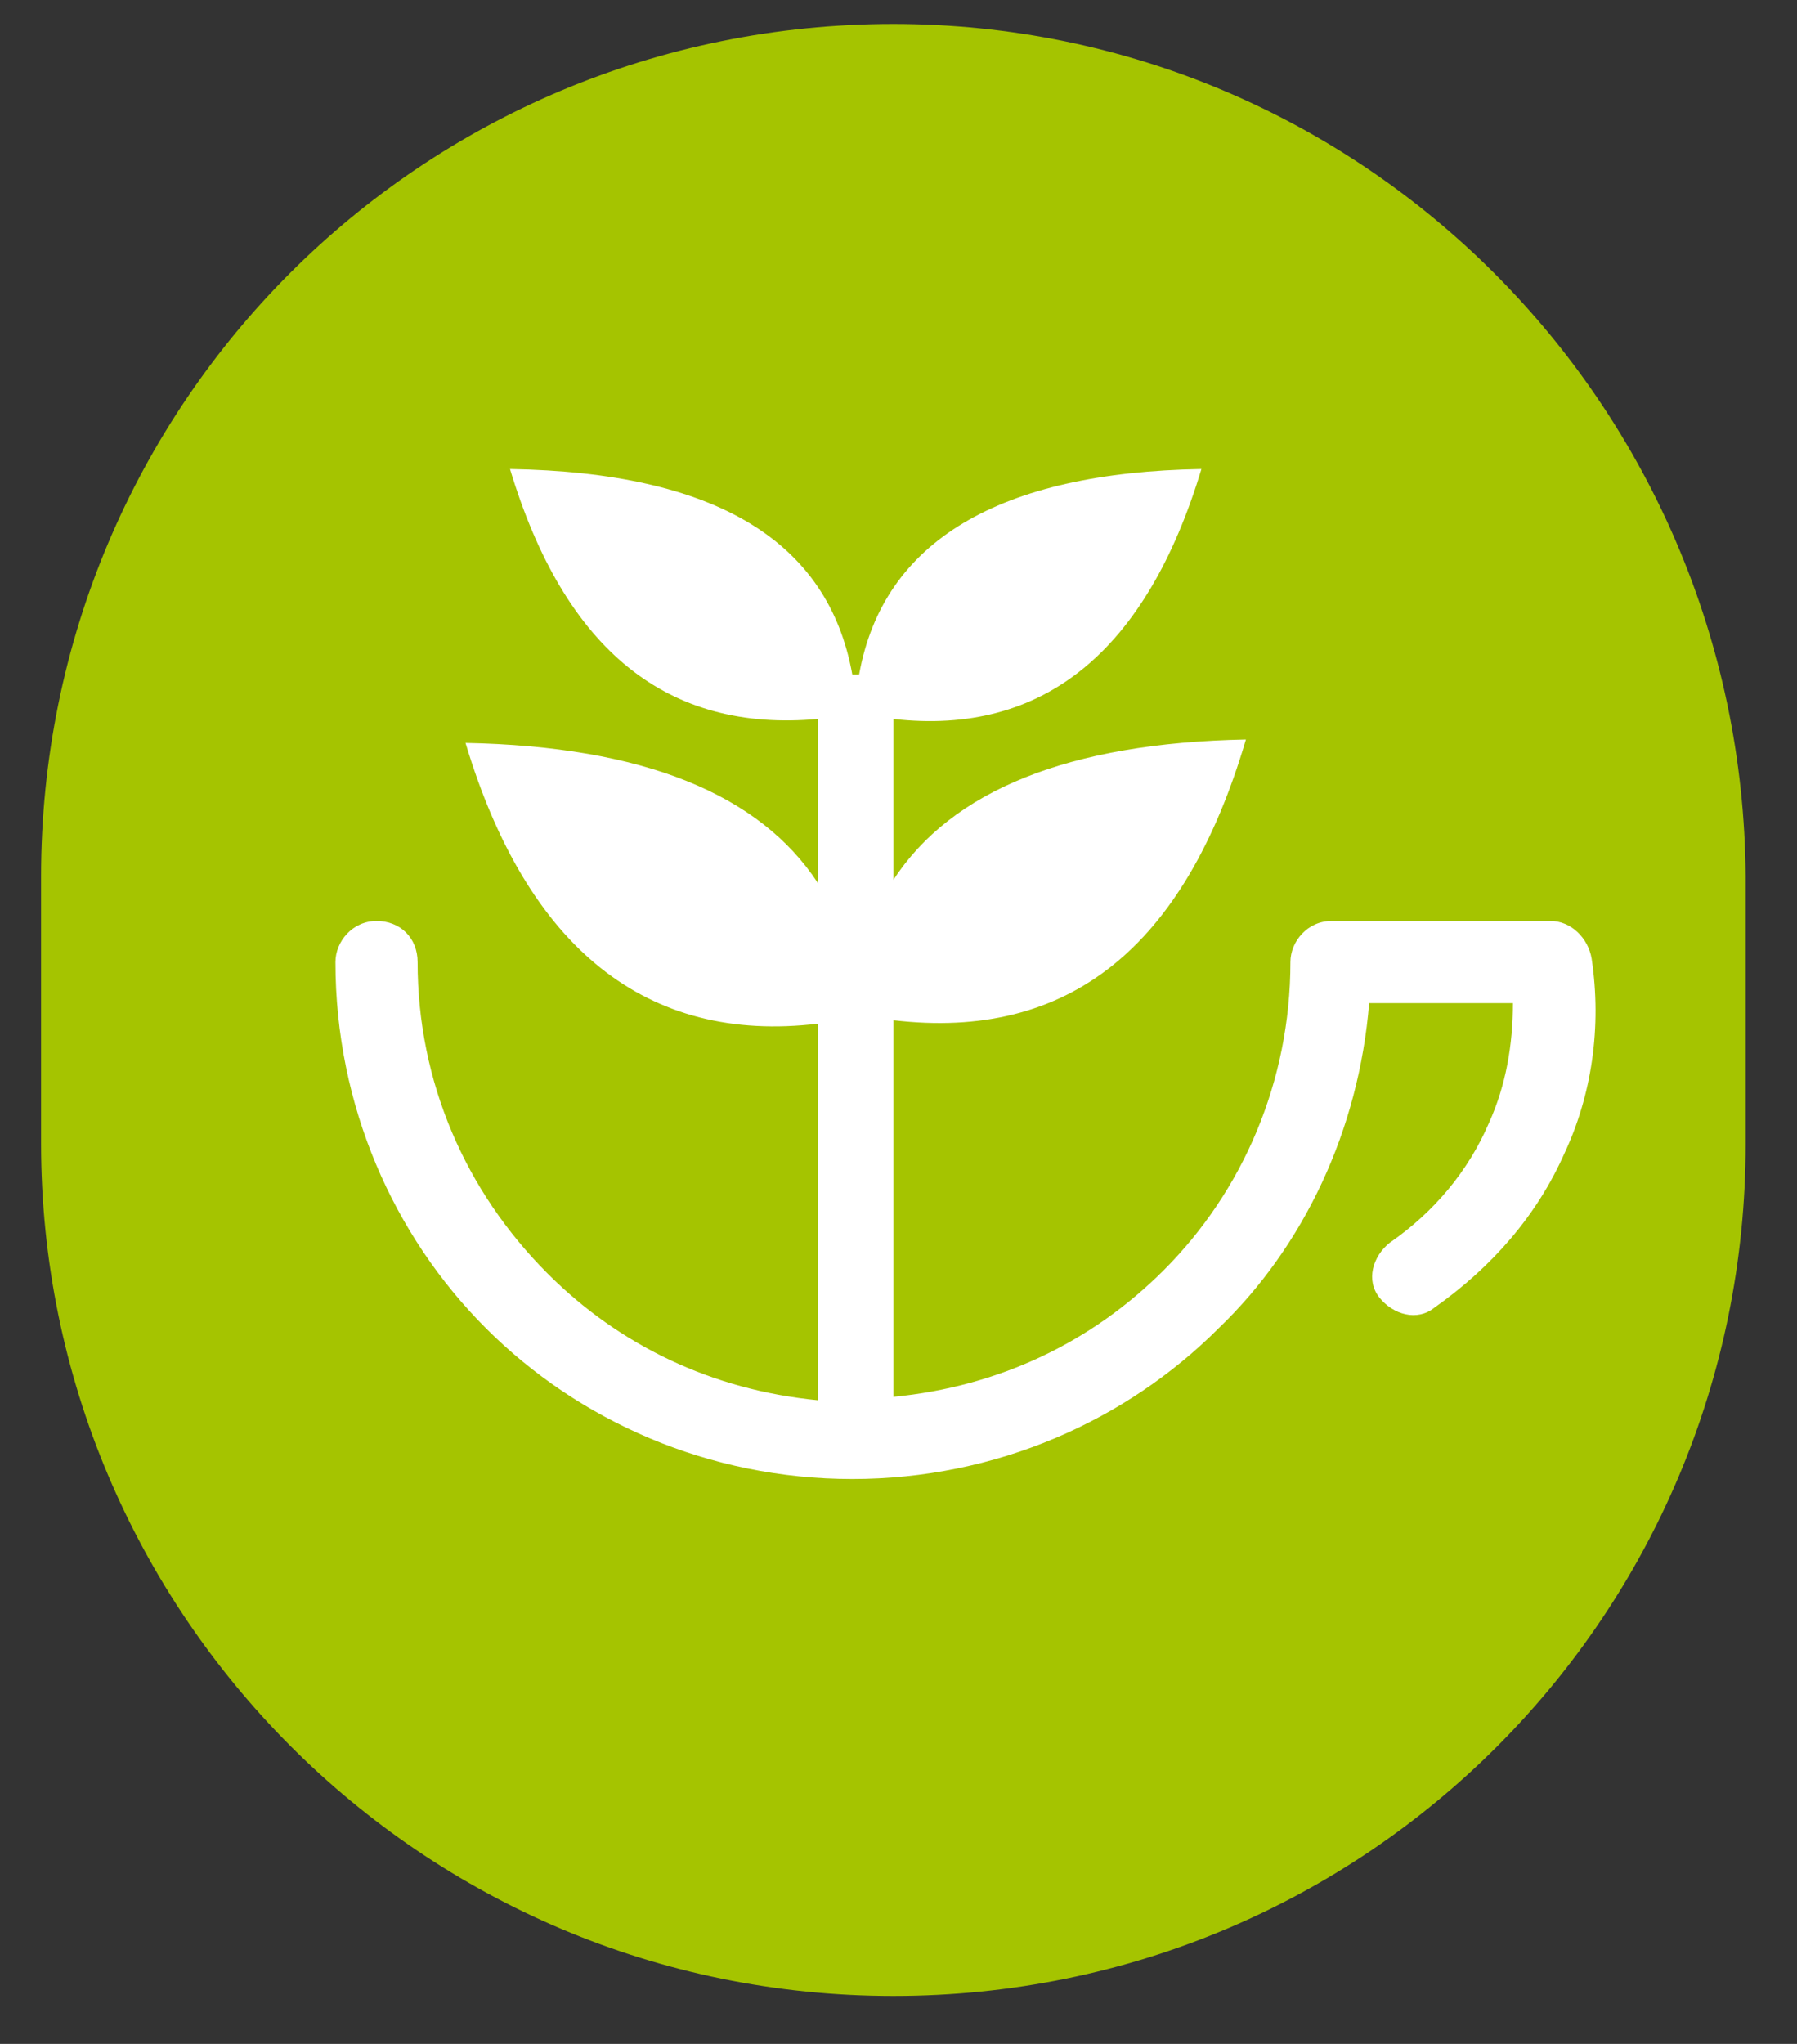
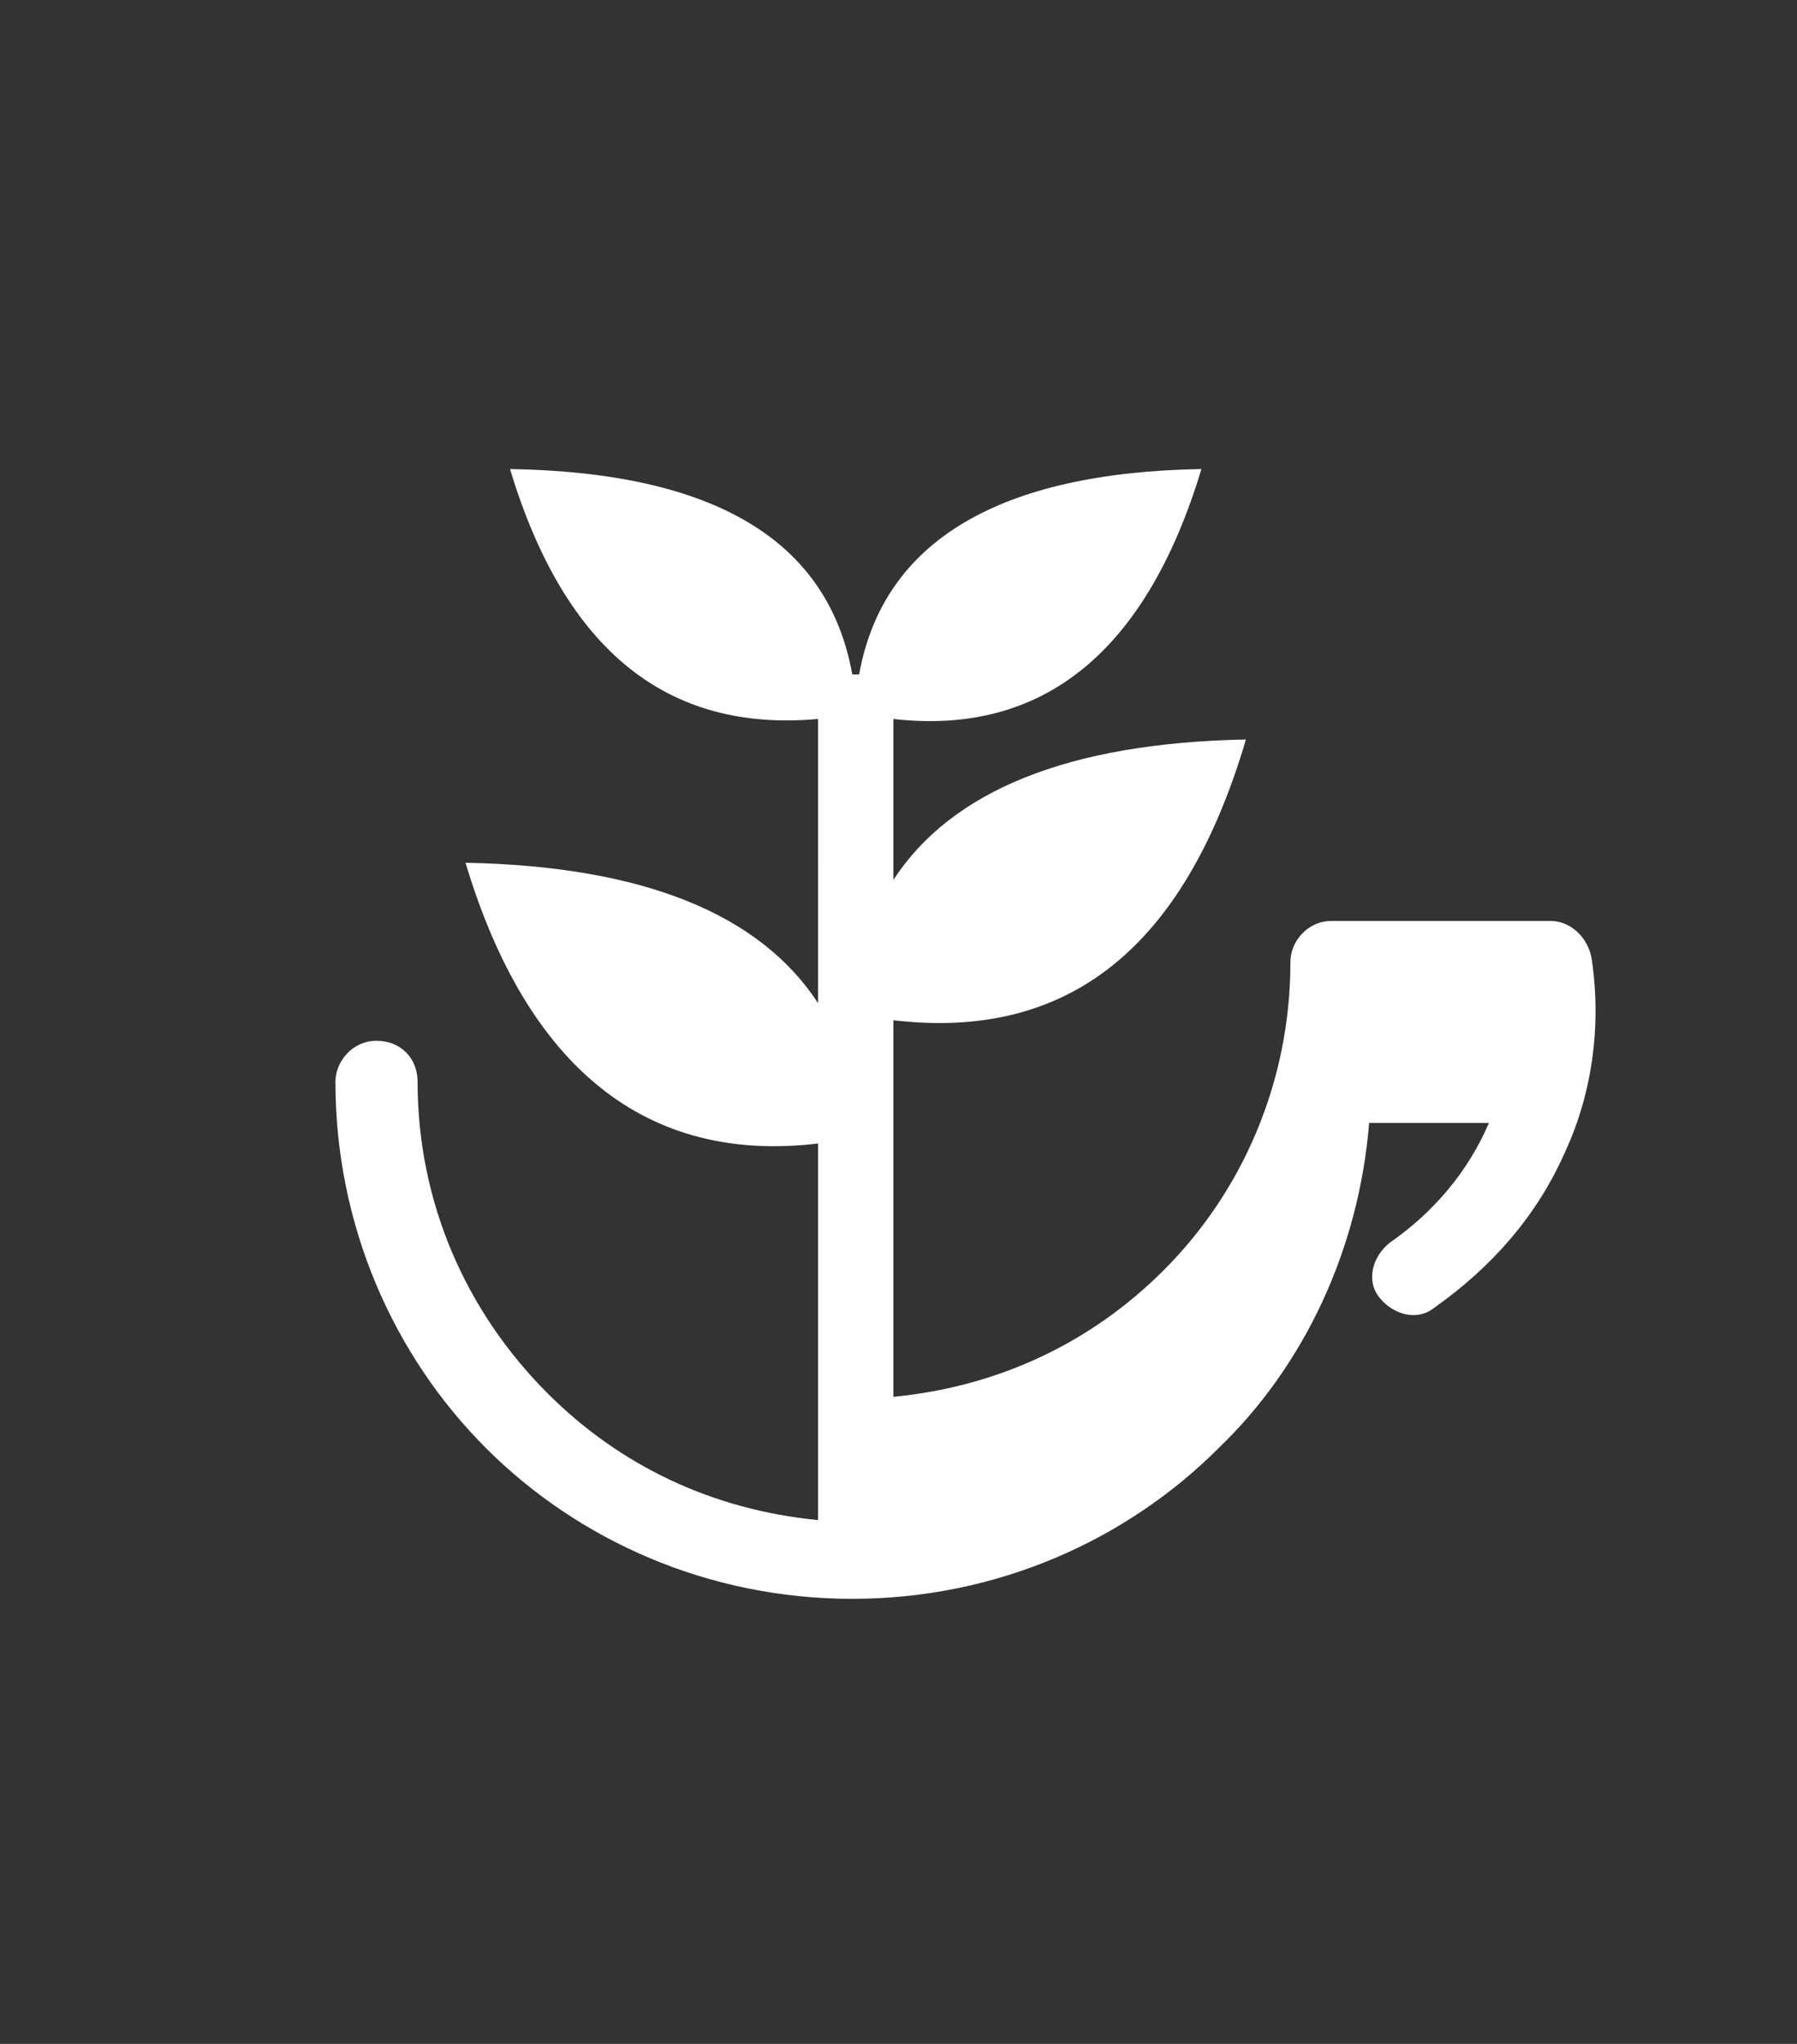
<svg xmlns="http://www.w3.org/2000/svg" version="1.1" id="Ebene_1" x="0px" y="0px" viewBox="0 0 52.5 59.7" style="enable-background:new 0 0 52.5 59.7;" xml:space="preserve">
  <rect x="0" y="0" width="52.5" height="59.7" fill="#333333" stroke="none" />
  <style type="text/css">
	.st0{fill:#A5C400;}
	.st1{fill:#FFFFFF;}
</style>
  <g>
-     <path class="st0" d="M26.1,0.7C12.3,0.7,1.2,11.8,1.2,25.6v7.8c0,13.7,11.1,24.9,24.9,24.9s24.9-11.1,24.9-24.9v-7.8   C50.9,11.8,39.8,0.7,26.1,0.7" />
-     <path class="st1" d="M37.7,28.1c0-0.6,0.5-1.2,1.2-1.2h6.4c0.6,0,1.1,0.5,1.2,1.1c0.3,2,0,4-0.8,5.7c-0.8,1.8-2.1,3.3-3.8,4.5   c-0.5,0.4-1.2,0.2-1.6-0.3c-0.4-0.5-0.2-1.2,0.3-1.6c1.3-0.9,2.3-2.1,2.9-3.5c0.5-1.1,0.7-2.3,0.7-3.5H40c-0.3,3.7-1.9,7.1-4.4,9.5   c-2.7,2.7-6.5,4.4-10.7,4.4s-8-1.7-10.7-4.4c-2.7-2.7-4.4-6.5-4.4-10.7c0-0.6,0.5-1.2,1.2-1.2s1.2,0.5,1.2,1.2   c0,3.5,1.4,6.7,3.8,9.1c2.1,2.1,4.8,3.4,7.9,3.7v-11c-5,0.6-8.5-2.2-10.3-8.2c5.2,0.1,8.6,1.5,10.3,4.1V21c-4.4,0.4-7.4-2-9-7.3   c6,0.1,9.3,2.1,10,6c0,0,0.1,0,0.1,0c0,0,0.1,0,0.1,0c0.7-3.9,4.1-5.9,10-6c-1.6,5.3-4.6,7.8-9,7.3v4.7c1.7-2.6,5.1-4,10.3-4.1   c-1.8,6.1-5.2,8.8-10.3,8.2v11c3.1-0.3,5.8-1.6,7.9-3.7C36.3,34.8,37.7,31.6,37.7,28.1" />
+     <path class="st1" d="M37.7,28.1c0-0.6,0.5-1.2,1.2-1.2h6.4c0.6,0,1.1,0.5,1.2,1.1c0.3,2,0,4-0.8,5.7c-0.8,1.8-2.1,3.3-3.8,4.5   c-0.5,0.4-1.2,0.2-1.6-0.3c-0.4-0.5-0.2-1.2,0.3-1.6c1.3-0.9,2.3-2.1,2.9-3.5H40c-0.3,3.7-1.9,7.1-4.4,9.5   c-2.7,2.7-6.5,4.4-10.7,4.4s-8-1.7-10.7-4.4c-2.7-2.7-4.4-6.5-4.4-10.7c0-0.6,0.5-1.2,1.2-1.2s1.2,0.5,1.2,1.2   c0,3.5,1.4,6.7,3.8,9.1c2.1,2.1,4.8,3.4,7.9,3.7v-11c-5,0.6-8.5-2.2-10.3-8.2c5.2,0.1,8.6,1.5,10.3,4.1V21c-4.4,0.4-7.4-2-9-7.3   c6,0.1,9.3,2.1,10,6c0,0,0.1,0,0.1,0c0,0,0.1,0,0.1,0c0.7-3.9,4.1-5.9,10-6c-1.6,5.3-4.6,7.8-9,7.3v4.7c1.7-2.6,5.1-4,10.3-4.1   c-1.8,6.1-5.2,8.8-10.3,8.2v11c3.1-0.3,5.8-1.6,7.9-3.7C36.3,34.8,37.7,31.6,37.7,28.1" />
  </g>
</svg>